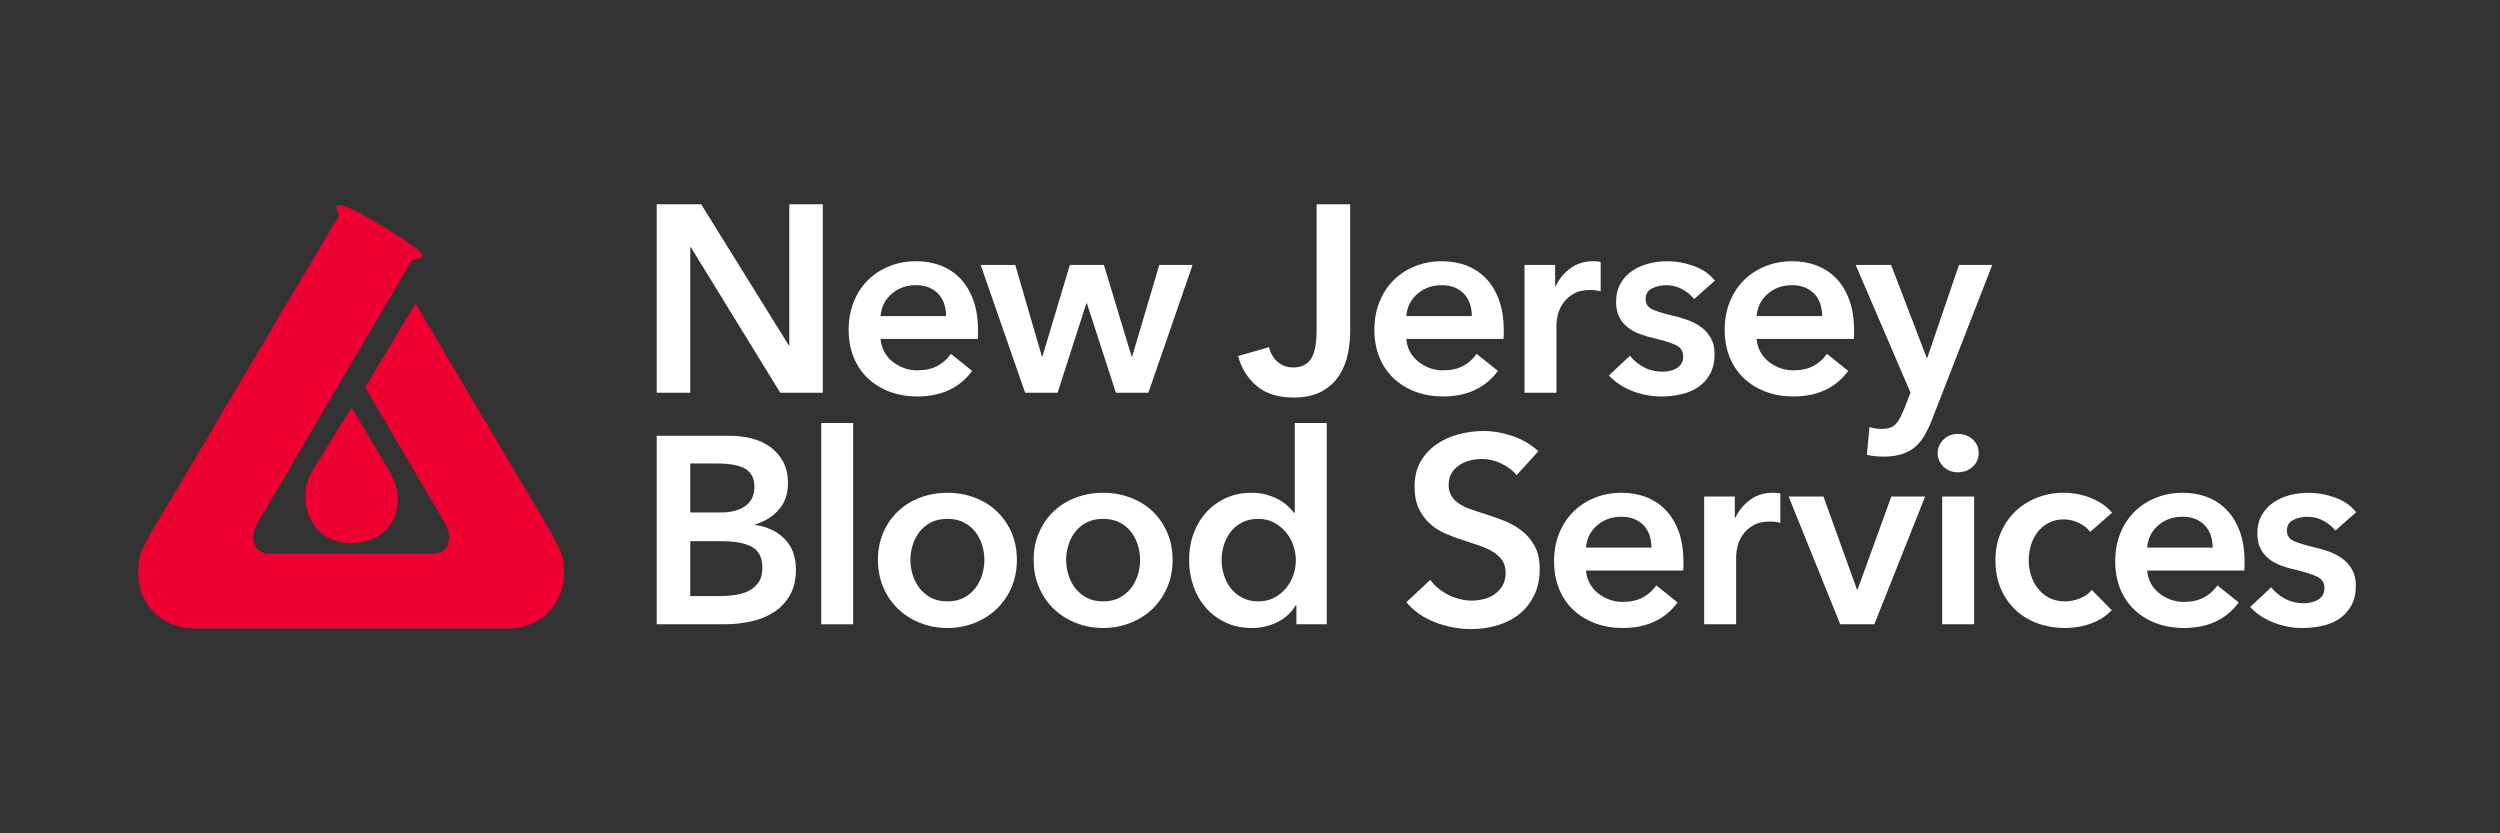
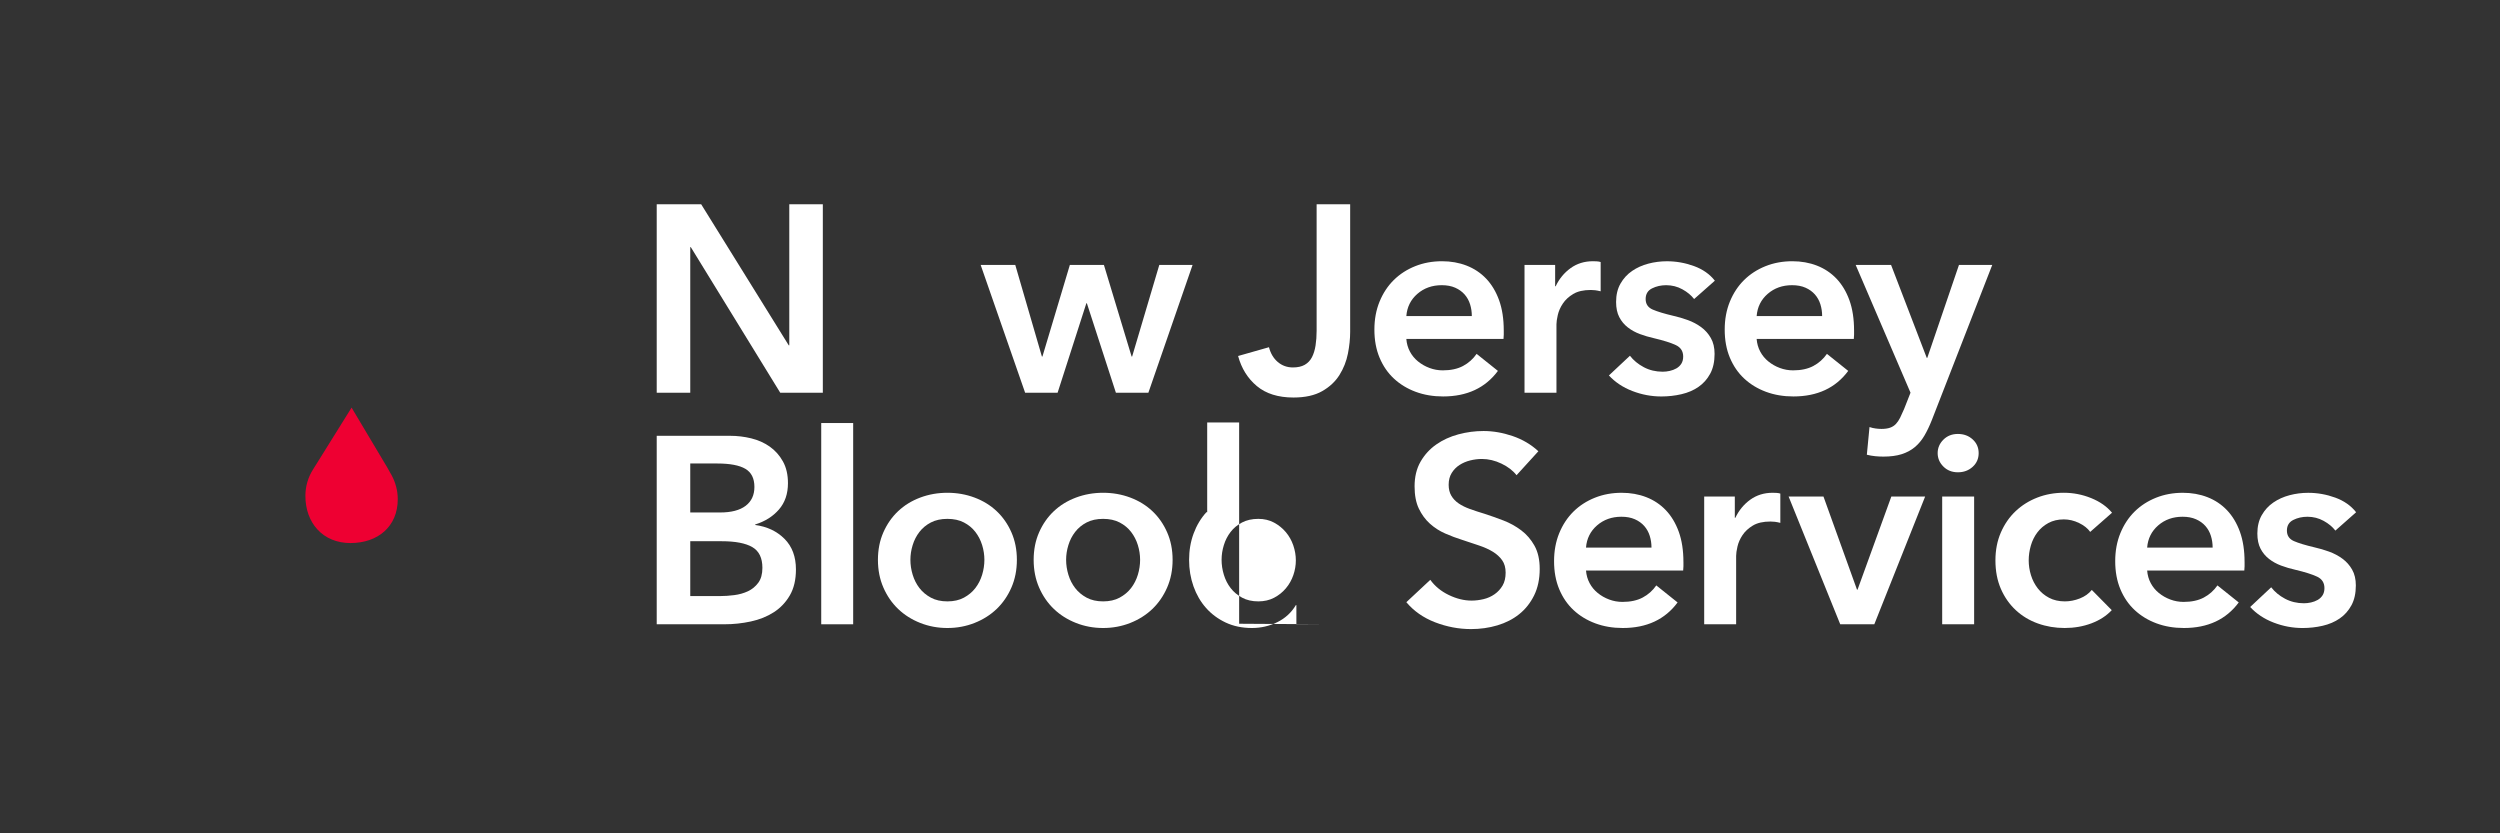
<svg xmlns="http://www.w3.org/2000/svg" version="1.1" viewBox="0 0 216 72">
  <rect x="0" y="0" width="216" height="72" fill="#333333" stroke="none" />
  <defs>
    <style>
      .cls-1 {
        fill: #fff;
      }

      .cls-2 {
        fill: #ee0032;
      }
    </style>
  </defs>
  <g>
    <g id="Layer_1">
      <g id="Layer_1-2" data-name="Layer_1">
        <g id="Layer_1-2">
          <g id="Layer_1-2-2" data-name="Layer_1-2">
            <g id="Layer_1-2-2">
              <g>
                <path class="cls-1" d="M56.74,17.648h3.841l7.567,12.19h.046v-12.19h2.898v16.284h-3.68l-7.728-12.581h-.046v12.581h-2.898s0-16.284-0-16.284Z" />
-                 <path class="cls-1" d="M84.501,28.55v.368c0,.123-.008.246-.023.368h-8.395c.031.399.134.763.311,1.092.176.33.41.614.702.851.291.238.621.426.989.563.368.138.751.207,1.15.207.69,0,1.272-.126,1.748-.379.475-.253.866-.602,1.173-1.046l1.84,1.472c-1.089,1.472-2.668,2.208-4.738,2.208-.859,0-1.648-.134-2.369-.402-.721-.268-1.346-.647-1.875-1.139-.529-.49-.943-1.092-1.242-1.805s-.448-1.521-.448-2.427c0-.889.149-1.698.448-2.426.299-.728.709-1.349,1.23-1.863.521-.513,1.139-.912,1.852-1.196s1.483-.425,2.312-.425c.767,0,1.476.126,2.127.379.651.253,1.215.629,1.69,1.127.475.499.847,1.12,1.116,1.863.268.744.402,1.614.402,2.611ZM81.741,27.308c0-.353-.05-.69-.15-1.012-.1-.322-.257-.605-.471-.851-.215-.245-.487-.441-.816-.587-.33-.146-.717-.218-1.162-.218-.828,0-1.53.25-2.104.748-.575.499-.894,1.139-.955,1.92h5.658Z" />
                <path class="cls-1" d="M84.73,22.892h2.99l2.3,7.912h.046l2.369-7.912h2.944l2.392,7.912h.046l2.346-7.912h2.875l-3.818,11.04h-2.806l-2.507-7.728h-.046l-2.484,7.728h-2.806s-3.841-11.04-3.841-11.04Z" />
                <path class="cls-1" d="M116.655,28.665c0,.598-.065,1.227-.195,1.886-.13.659-.372,1.273-.725,1.84-.353.567-.851,1.035-1.495,1.403-.644.368-1.472.552-2.484.552-1.319,0-2.373-.33-3.163-.989-.79-.659-1.33-1.525-1.621-2.599l2.668-.759c.138.537.391.962.759,1.276.368.314.805.472,1.311.472.414,0,.755-.077,1.023-.23.268-.153.475-.372.621-.655.146-.284.249-.621.311-1.012.061-.391.092-.816.092-1.276v-10.925h2.898v11.017Z" />
                <path class="cls-1" d="M129.925,28.55v.368c0,.123-.008.246-.023.368h-8.395c.031.399.134.763.311,1.092.176.33.41.614.702.851.291.238.621.426.989.563.368.138.751.207,1.15.207.69,0,1.272-.126,1.748-.379.475-.253.866-.602,1.173-1.046l1.84,1.472c-1.089,1.472-2.668,2.208-4.738,2.208-.859,0-1.648-.134-2.369-.402-.721-.268-1.346-.647-1.875-1.139-.529-.49-.943-1.092-1.242-1.805s-.448-1.521-.448-2.427c0-.889.149-1.698.448-2.426.299-.728.709-1.349,1.23-1.863.521-.513,1.139-.912,1.852-1.196s1.483-.425,2.312-.425c.767,0,1.476.126,2.127.379.651.253,1.215.629,1.69,1.127.475.499.847,1.12,1.116,1.863.268.744.402,1.614.402,2.611ZM127.166,27.308c0-.353-.05-.69-.15-1.012-.1-.322-.257-.605-.471-.851-.215-.245-.487-.441-.816-.587-.33-.146-.717-.218-1.162-.218-.828,0-1.53.25-2.104.748-.575.499-.894,1.139-.955,1.92h5.658Z" />
                <path class="cls-1" d="M131.719,22.892h2.645v1.84h.046c.306-.644.736-1.165,1.288-1.564.552-.398,1.196-.598,1.932-.598.107,0,.222.004.345.011.123.008.23.027.322.058v2.53c-.184-.046-.341-.076-.471-.092-.131-.015-.257-.023-.38-.023-.629,0-1.135.115-1.518.345-.384.23-.683.506-.897.828-.215.322-.36.652-.437.989s-.115.606-.115.805v5.911h-2.76s0-11.04,0-11.04Z" />
                <path class="cls-1" d="M146.37,25.836c-.246-.322-.583-.602-1.012-.839-.429-.237-.897-.356-1.403-.356-.445,0-.851.092-1.219.276-.368.184-.552.491-.552.92,0,.43.203.732.609.909s1.0.356,1.783.541c.414.092.832.215,1.253.368.421.153.805.356,1.15.609.345.253.625.567.839.943.215.376.322.832.322,1.369,0,.675-.126,1.246-.379,1.713-.253.468-.591.848-1.012,1.139-.422.292-.913.502-1.472.632-.56.13-1.138.195-1.736.195-.859,0-1.694-.157-2.507-.471-.813-.314-1.488-.763-2.024-1.346l1.817-1.702c.307.399.705.728,1.196.989s1.035.391,1.633.391c.199,0,.402-.023.609-.069.207-.046.398-.118.575-.218.176-.1.318-.233.426-.402.107-.169.161-.375.161-.621,0-.46-.211-.79-.633-.989-.422-.199-1.054-.398-1.897-.598-.414-.092-.816-.211-1.208-.356-.391-.146-.74-.337-1.046-.575-.307-.238-.552-.533-.736-.886-.184-.353-.276-.79-.276-1.311,0-.613.126-1.142.38-1.587.253-.444.586-.809,1-1.092.414-.284.881-.495,1.403-.632.521-.138,1.058-.207,1.61-.207.797,0,1.576.138,2.334.414.759.276,1.361.698,1.806,1.265,0,0-1.794,1.587-1.794,1.587Z" />
                <path class="cls-1" d="M160.192,28.55v.368c0,.123-.008.246-.023.368h-8.395c.031.399.134.763.311,1.092.176.33.41.614.702.851.291.238.621.426.989.563.368.138.751.207,1.15.207.69,0,1.272-.126,1.748-.379.475-.253.866-.602,1.173-1.046l1.84,1.472c-1.089,1.472-2.668,2.208-4.738,2.208-.859,0-1.648-.134-2.369-.402-.721-.268-1.346-.647-1.875-1.139-.529-.49-.943-1.092-1.242-1.805s-.448-1.521-.448-2.427c0-.889.149-1.698.448-2.426.299-.728.709-1.349,1.23-1.863.521-.513,1.139-.912,1.852-1.196s1.483-.425,2.312-.425c.767,0,1.476.126,2.127.379.651.253,1.215.629,1.69,1.127.475.499.847,1.12,1.116,1.863.268.744.402,1.614.402,2.611ZM157.433,27.308c0-.353-.05-.69-.15-1.012-.1-.322-.257-.605-.471-.851-.215-.245-.487-.441-.816-.587-.33-.146-.717-.218-1.162-.218-.828,0-1.53.25-2.104.748-.575.499-.894,1.139-.955,1.92h5.658Z" />
                <path class="cls-1" d="M160.33,22.892h3.059l3.082,8.027h.046l2.737-8.027h2.875l-5.221,13.409c-.2.506-.414.955-.644,1.345-.23.391-.506.721-.828.989-.322.268-.702.471-1.139.609s-.962.207-1.575.207c-.23,0-.464-.012-.702-.035s-.479-.065-.725-.126l.23-2.392c.184.062.364.104.541.126.176.023.341.035.495.035.291,0,.537-.035.736-.104s.368-.176.506-.322c.138-.146.26-.326.368-.541.107-.215.222-.468.345-.759l.552-1.403s-4.738-11.04-4.738-11.04Z" />
                <path class="cls-1" d="M56.74,37.654h6.348c.613,0,1.219.073,1.817.219.598.146,1.13.383,1.599.713.467.33.847.755,1.138,1.276.292.521.437,1.15.437,1.886,0,.92-.261,1.679-.782,2.277-.521.598-1.204,1.027-2.047,1.288v.046c1.027.138,1.87.537,2.53,1.196.659.659.989,1.541.989,2.645,0,.889-.177,1.637-.529,2.242-.353.606-.816,1.093-1.392,1.46-.575.368-1.234.633-1.978.793-.744.161-1.499.242-2.265.242h-5.865s0-16.284-0-16.284ZM59.638,44.278h2.576c.966,0,1.702-.191,2.208-.575.506-.383.759-.928.759-1.633,0-.736-.261-1.257-.782-1.564-.521-.307-1.334-.46-2.438-.46h-2.323s0,4.232-0,4.232ZM59.638,51.5h2.599c.368,0,.767-.026,1.196-.081.429-.054.824-.165,1.185-.333.36-.168.659-.414.897-.736.238-.322.356-.751.356-1.288,0-.858-.291-1.457-.874-1.794-.583-.337-1.464-.506-2.645-.506h-2.714s0,4.738-0,4.738Z" />
                <path class="cls-1" d="M70.954,36.55h2.76v17.388h-2.76v-17.388Z" />
                <path class="cls-1" d="M75.853,48.372c0-.874.157-1.667.471-2.38.314-.713.74-1.323,1.276-1.829s1.173-.897,1.909-1.173c.736-.276,1.518-.414,2.346-.414.828,0,1.61.138,2.346.414.736.276,1.372.667,1.909,1.173.537.506.962,1.115,1.276,1.829.314.713.472,1.506.472,2.38s-.158,1.671-.472,2.392c-.314.721-.74,1.338-1.276,1.852-.537.514-1.173.916-1.909,1.207-.736.292-1.518.437-2.346.437-.828,0-1.61-.146-2.346-.437-.736-.291-1.373-.693-1.909-1.207s-.962-1.131-1.276-1.852c-.314-.721-.471-1.518-.471-2.392ZM78.659,48.372c0,.429.065.859.196,1.288.13.429.325.812.586,1.15.26.337.59.613.989.828.398.215.874.322,1.426.322.552,0,1.027-.107,1.426-.322.398-.215.728-.491.989-.828.26-.337.456-.721.586-1.15.13-.429.195-.859.195-1.288s-.065-.854-.195-1.276c-.13-.422-.326-.801-.586-1.139-.261-.337-.591-.609-.989-.816-.399-.207-.874-.311-1.426-.311-.552,0-1.028.104-1.426.311-.399.207-.729.479-.989.816-.261.337-.457.717-.586,1.139-.131.422-.196.847-.196,1.276Z" />
                <path class="cls-1" d="M89.308,48.372c0-.874.157-1.667.471-2.38.314-.713.74-1.323,1.276-1.829s1.173-.897,1.909-1.173c.736-.276,1.518-.414,2.346-.414.828,0,1.61.138,2.346.414.736.276,1.372.667,1.909,1.173.537.506.962,1.115,1.276,1.829.314.713.472,1.506.472,2.38s-.158,1.671-.472,2.392c-.314.721-.74,1.338-1.276,1.852-.537.514-1.173.916-1.909,1.207-.736.292-1.518.437-2.346.437-.828,0-1.61-.146-2.346-.437-.736-.291-1.373-.693-1.909-1.207s-.962-1.131-1.276-1.852c-.314-.721-.471-1.518-.471-2.392ZM92.113,48.372c0,.429.065.859.196,1.288.13.429.325.812.586,1.15.26.337.59.613.989.828.398.215.874.322,1.426.322.552,0,1.027-.107,1.426-.322.398-.215.728-.491.989-.828.26-.337.456-.721.586-1.15.13-.429.195-.859.195-1.288s-.065-.854-.195-1.276c-.13-.422-.326-.801-.586-1.139-.261-.337-.591-.609-.989-.816-.399-.207-.874-.311-1.426-.311-.552,0-1.028.104-1.426.311-.399.207-.729.479-.989.816-.261.337-.457.717-.586,1.139-.131.422-.196.847-.196,1.276Z" />
-                 <path class="cls-1" d="M114.63,53.938h-2.622v-1.656h-.046c-.383.644-.917,1.135-1.599,1.472-.682.337-1.414.506-2.196.506-.843,0-1.599-.157-2.266-.471s-1.234-.736-1.702-1.265c-.468-.529-.828-1.15-1.081-1.863-.253-.713-.38-1.476-.38-2.289,0-.812.13-1.572.391-2.277s.629-1.319,1.104-1.84c.475-.521,1.042-.931,1.702-1.23.659-.299,1.38-.448,2.162-.448.506,0,.958.057,1.357.172.398.115.748.257,1.046.425.299.169.556.353.771.552.214.199.391.391.529.575h.069v-7.751h2.76v17.388ZM105.545,48.372c0,.429.065.859.196,1.288.13.429.325.812.586,1.15.26.337.59.613.989.828.398.215.866.322,1.403.322.506,0,.958-.104,1.357-.311.398-.207.739-.479,1.023-.816.283-.337.498-.717.644-1.139.146-.421.218-.847.218-1.276,0-.429-.073-.858-.218-1.288-.146-.429-.361-.812-.644-1.15-.284-.337-.625-.613-1.023-.828-.399-.214-.851-.322-1.357-.322-.537,0-1.005.104-1.403.311-.399.207-.729.479-.989.816-.261.337-.457.717-.586,1.139-.131.422-.196.847-.196,1.276Z" />
+                 <path class="cls-1" d="M114.63,53.938h-2.622v-1.656h-.046c-.383.644-.917,1.135-1.599,1.472-.682.337-1.414.506-2.196.506-.843,0-1.599-.157-2.266-.471s-1.234-.736-1.702-1.265c-.468-.529-.828-1.15-1.081-1.863-.253-.713-.38-1.476-.38-2.289,0-.812.13-1.572.391-2.277s.629-1.319,1.104-1.84h.069v-7.751h2.76v17.388ZM105.545,48.372c0,.429.065.859.196,1.288.13.429.325.812.586,1.15.26.337.59.613.989.828.398.215.866.322,1.403.322.506,0,.958-.104,1.357-.311.398-.207.739-.479,1.023-.816.283-.337.498-.717.644-1.139.146-.421.218-.847.218-1.276,0-.429-.073-.858-.218-1.288-.146-.429-.361-.812-.644-1.15-.284-.337-.625-.613-1.023-.828-.399-.214-.851-.322-1.357-.322-.537,0-1.005.104-1.403.311-.399.207-.729.479-.989.816-.261.337-.457.717-.586,1.139-.131.422-.196.847-.196,1.276Z" />
                <path class="cls-1" d="M131.029,41.058c-.307-.398-.74-.732-1.3-1-.56-.268-1.123-.403-1.69-.403-.337,0-.675.042-1.012.126-.338.084-.644.215-.92.391-.276.177-.502.407-.678.69-.177.284-.265.625-.265,1.024,0,.368.077.682.23.943s.364.483.633.667c.268.184.594.345.977.483s.805.276,1.265.414c.521.169,1.062.36,1.622.575.56.215,1.073.499,1.541.851.468.353.851.797,1.15,1.334.299.537.449,1.204.449,2.001,0,.874-.161,1.637-.483,2.289-.322.652-.751,1.192-1.288,1.622-.537.43-1.166.751-1.886.966-.721.215-1.48.322-2.277.322-1.058,0-2.093-.196-3.105-.586-1.012-.391-1.84-.97-2.484-1.737l2.07-1.932c.398.552.932.989,1.599,1.311.667.322,1.322.483,1.966.483.337,0,.682-.042,1.035-.126.353-.084.67-.226.955-.426.283-.199.513-.448.69-.748.176-.299.264-.67.264-1.115,0-.429-.1-.786-.299-1.07-.199-.283-.468-.529-.805-.736s-.736-.387-1.196-.541c-.46-.153-.943-.314-1.449-.483-.491-.153-.981-.337-1.472-.552-.491-.215-.932-.499-1.323-.851-.391-.353-.709-.786-.955-1.3-.245-.513-.368-1.153-.368-1.92,0-.828.172-1.541.518-2.139.345-.598.797-1.092,1.357-1.483.56-.391,1.196-.682,1.909-.874.713-.191,1.438-.288,2.174-.288.828,0,1.667.146,2.519.437.851.292,1.59.729,2.219,1.311l-1.886,2.07Z" />
                <path class="cls-1" d="M145.449,48.556v.368c0,.123-.008.246-.023.368h-8.395c.031.399.134.763.311,1.092.176.33.41.614.702.851.291.238.621.426.989.563.368.138.751.207,1.15.207.69,0,1.272-.126,1.748-.379.475-.253.866-.602,1.173-1.046l1.84,1.472c-1.089,1.472-2.668,2.208-4.738,2.208-.859,0-1.648-.134-2.369-.402-.721-.268-1.346-.647-1.875-1.139-.529-.49-.943-1.092-1.242-1.805s-.448-1.521-.448-2.427c0-.889.149-1.698.448-2.426.299-.728.709-1.349,1.23-1.863.521-.513,1.139-.912,1.852-1.196s1.483-.425,2.312-.425c.767,0,1.476.126,2.127.379.651.253,1.215.629,1.69,1.127.475.499.847,1.12,1.116,1.863.268.744.402,1.614.402,2.611ZM142.689,47.314c0-.353-.05-.69-.15-1.012-.1-.322-.257-.605-.471-.851-.215-.245-.487-.441-.816-.587-.33-.146-.717-.218-1.162-.218-.828,0-1.53.25-2.104.748-.575.499-.894,1.139-.955,1.92h5.658Z" />
                <path class="cls-1" d="M147.243,42.898h2.645v1.84h.046c.306-.644.736-1.165,1.288-1.564.552-.398,1.196-.598,1.932-.598.107,0,.222.004.345.011.123.008.23.027.322.058v2.53c-.184-.046-.341-.076-.471-.092-.131-.015-.257-.023-.38-.023-.629,0-1.135.115-1.518.345-.384.23-.683.506-.897.828-.215.322-.36.652-.437.989s-.115.606-.115.805v5.911h-2.76v-11.04Z" />
                <path class="cls-1" d="M154.534,42.898h3.013l2.898,8.05h.046l2.921-8.05h2.921l-4.393,11.04h-2.944l-4.462-11.04Z" />
                <path class="cls-1" d="M167.414,39.149c0-.444.165-.832.495-1.162.33-.33.748-.494,1.253-.494s.932.157,1.276.471c.345.314.518.709.518,1.185,0,.476-.172.871-.518,1.185-.345.314-.771.472-1.276.472s-.924-.165-1.253-.495c-.33-.33-.495-.717-.495-1.162ZM167.805,42.898h2.76v11.04h-2.76v-11.04Z" />
                <path class="cls-1" d="M180.593,45.957c-.215-.307-.537-.563-.966-.771s-.866-.311-1.311-.311c-.506,0-.951.104-1.334.311s-.701.479-.955.816c-.253.337-.441.717-.563,1.139s-.184.847-.184,1.276c0,.43.065.855.195,1.276.13.422.326.802.586,1.139.261.337.586.609.978.816s.847.311,1.369.311c.429,0,.858-.084,1.288-.253.429-.168.774-.414,1.035-.736l1.725,1.748c-.46.491-1.046.871-1.759,1.139-.713.268-1.484.402-2.312.402-.813,0-1.583-.13-2.312-.391-.729-.261-1.365-.644-1.909-1.15-.544-.506-.974-1.119-1.288-1.84-.314-.721-.471-1.541-.471-2.461,0-.889.157-1.694.471-2.415.314-.721.74-1.334,1.276-1.84s1.162-.897,1.875-1.173c.713-.276,1.476-.414,2.289-.414.812,0,1.599.153,2.357.46.759.307,1.361.729,1.806,1.265l-1.886,1.656Z" />
                <path class="cls-1" d="M193.932,48.556v.368c0,.123-.008.246-.023.368h-8.395c.031.399.134.763.311,1.092.176.33.41.614.702.851.291.238.621.426.989.563.368.138.751.207,1.15.207.69,0,1.272-.126,1.748-.379.475-.253.866-.602,1.173-1.046l1.84,1.472c-1.089,1.472-2.668,2.208-4.738,2.208-.859,0-1.648-.134-2.369-.402-.721-.268-1.346-.647-1.875-1.139-.529-.49-.943-1.092-1.242-1.805s-.448-1.521-.448-2.427c0-.889.149-1.698.448-2.426.299-.728.709-1.349,1.23-1.863.521-.513,1.139-.912,1.852-1.196s1.483-.425,2.312-.425c.767,0,1.476.126,2.127.379.651.253,1.215.629,1.69,1.127.475.499.847,1.12,1.116,1.863.268.744.402,1.614.402,2.611ZM191.172,47.314c0-.353-.05-.69-.15-1.012-.1-.322-.257-.605-.471-.851-.215-.245-.487-.441-.816-.587-.33-.146-.717-.218-1.162-.218-.828,0-1.53.25-2.104.748-.575.499-.894,1.139-.955,1.92h5.658Z" />
                <path class="cls-1" d="M201.775,45.842c-.246-.322-.583-.602-1.012-.839-.429-.237-.897-.356-1.403-.356-.445,0-.851.092-1.219.276-.368.184-.552.491-.552.92,0,.43.203.732.609.909s1.0.356,1.783.541c.414.092.832.215,1.253.368.421.153.805.356,1.15.609.345.253.625.567.839.943.215.376.322.832.322,1.369,0,.675-.126,1.246-.379,1.713-.253.468-.591.848-1.012,1.139-.422.292-.913.502-1.472.632-.56.13-1.138.195-1.736.195-.859,0-1.694-.157-2.507-.471-.813-.314-1.488-.763-2.024-1.346l1.817-1.702c.307.399.705.728,1.196.989s1.035.391,1.633.391c.199,0,.402-.023.609-.069.207-.046.398-.118.575-.218.176-.1.318-.233.426-.402.107-.169.161-.375.161-.621,0-.46-.211-.79-.633-.989-.422-.199-1.054-.398-1.897-.598-.414-.092-.816-.211-1.208-.356-.391-.146-.74-.337-1.046-.575-.307-.238-.552-.533-.736-.886-.184-.353-.276-.79-.276-1.311,0-.613.126-1.142.38-1.587.253-.444.586-.809,1-1.092.414-.284.881-.495,1.403-.632.521-.138,1.058-.207,1.61-.207.797,0,1.576.138,2.334.414.759.276,1.361.698,1.806,1.265l-1.794,1.587Z" />
              </g>
            </g>
            <g id="Layer_1-3">
              <g>
-                 <path class="cls-2" d="M48.737,49.593c0,2.597-2.105,4.707-4.702,4.703l-12.74.006-1.102 0-.151 0-.303-0-13.091-.006c-2.596.003-4.702-2.107-4.702-4.703,0-1.295.132-1.775.784-2.925l.297-.592,16.262-27.464c-.185-.403-.26-.721-.188-.839.097-.156.502-.059,1.092.201.775.341,1.867.963,2.992,1.658,1.985,1.223,3.512,2.209,3.29,2.567-.074.12-.403.214-.863.248l-5.419,9.222-7.956,13.539c-.678,1.273-.34,2.461.798,2.611.033.004.067.008.101.01.029.002.058.004.087.005h14.236c.03-.001.059-.002.087-.005.034-.003.068-.006.101-.01,1.139-.15,1.476-1.338.798-2.611l-.887-1.51-6.007-10.222,4.345-7.258,6.017,10.162,5.742,9.698.297.592c.652,1.15.784,1.63.784,2.925Z" />
                <path class="cls-2" d="M26.386,42.839c0,2.366,1.528,4.082,3.893,4.081,2.368,0,4.087-1.427,4.087-3.786,0-.749-.194-1.453-.532-2.077l-.424-.749-3.034-5.089-3.316,5.321c-.424.657-.674,1.446-.674,2.301Z" />
              </g>
            </g>
          </g>
        </g>
      </g>
    </g>
  </g>
</svg>